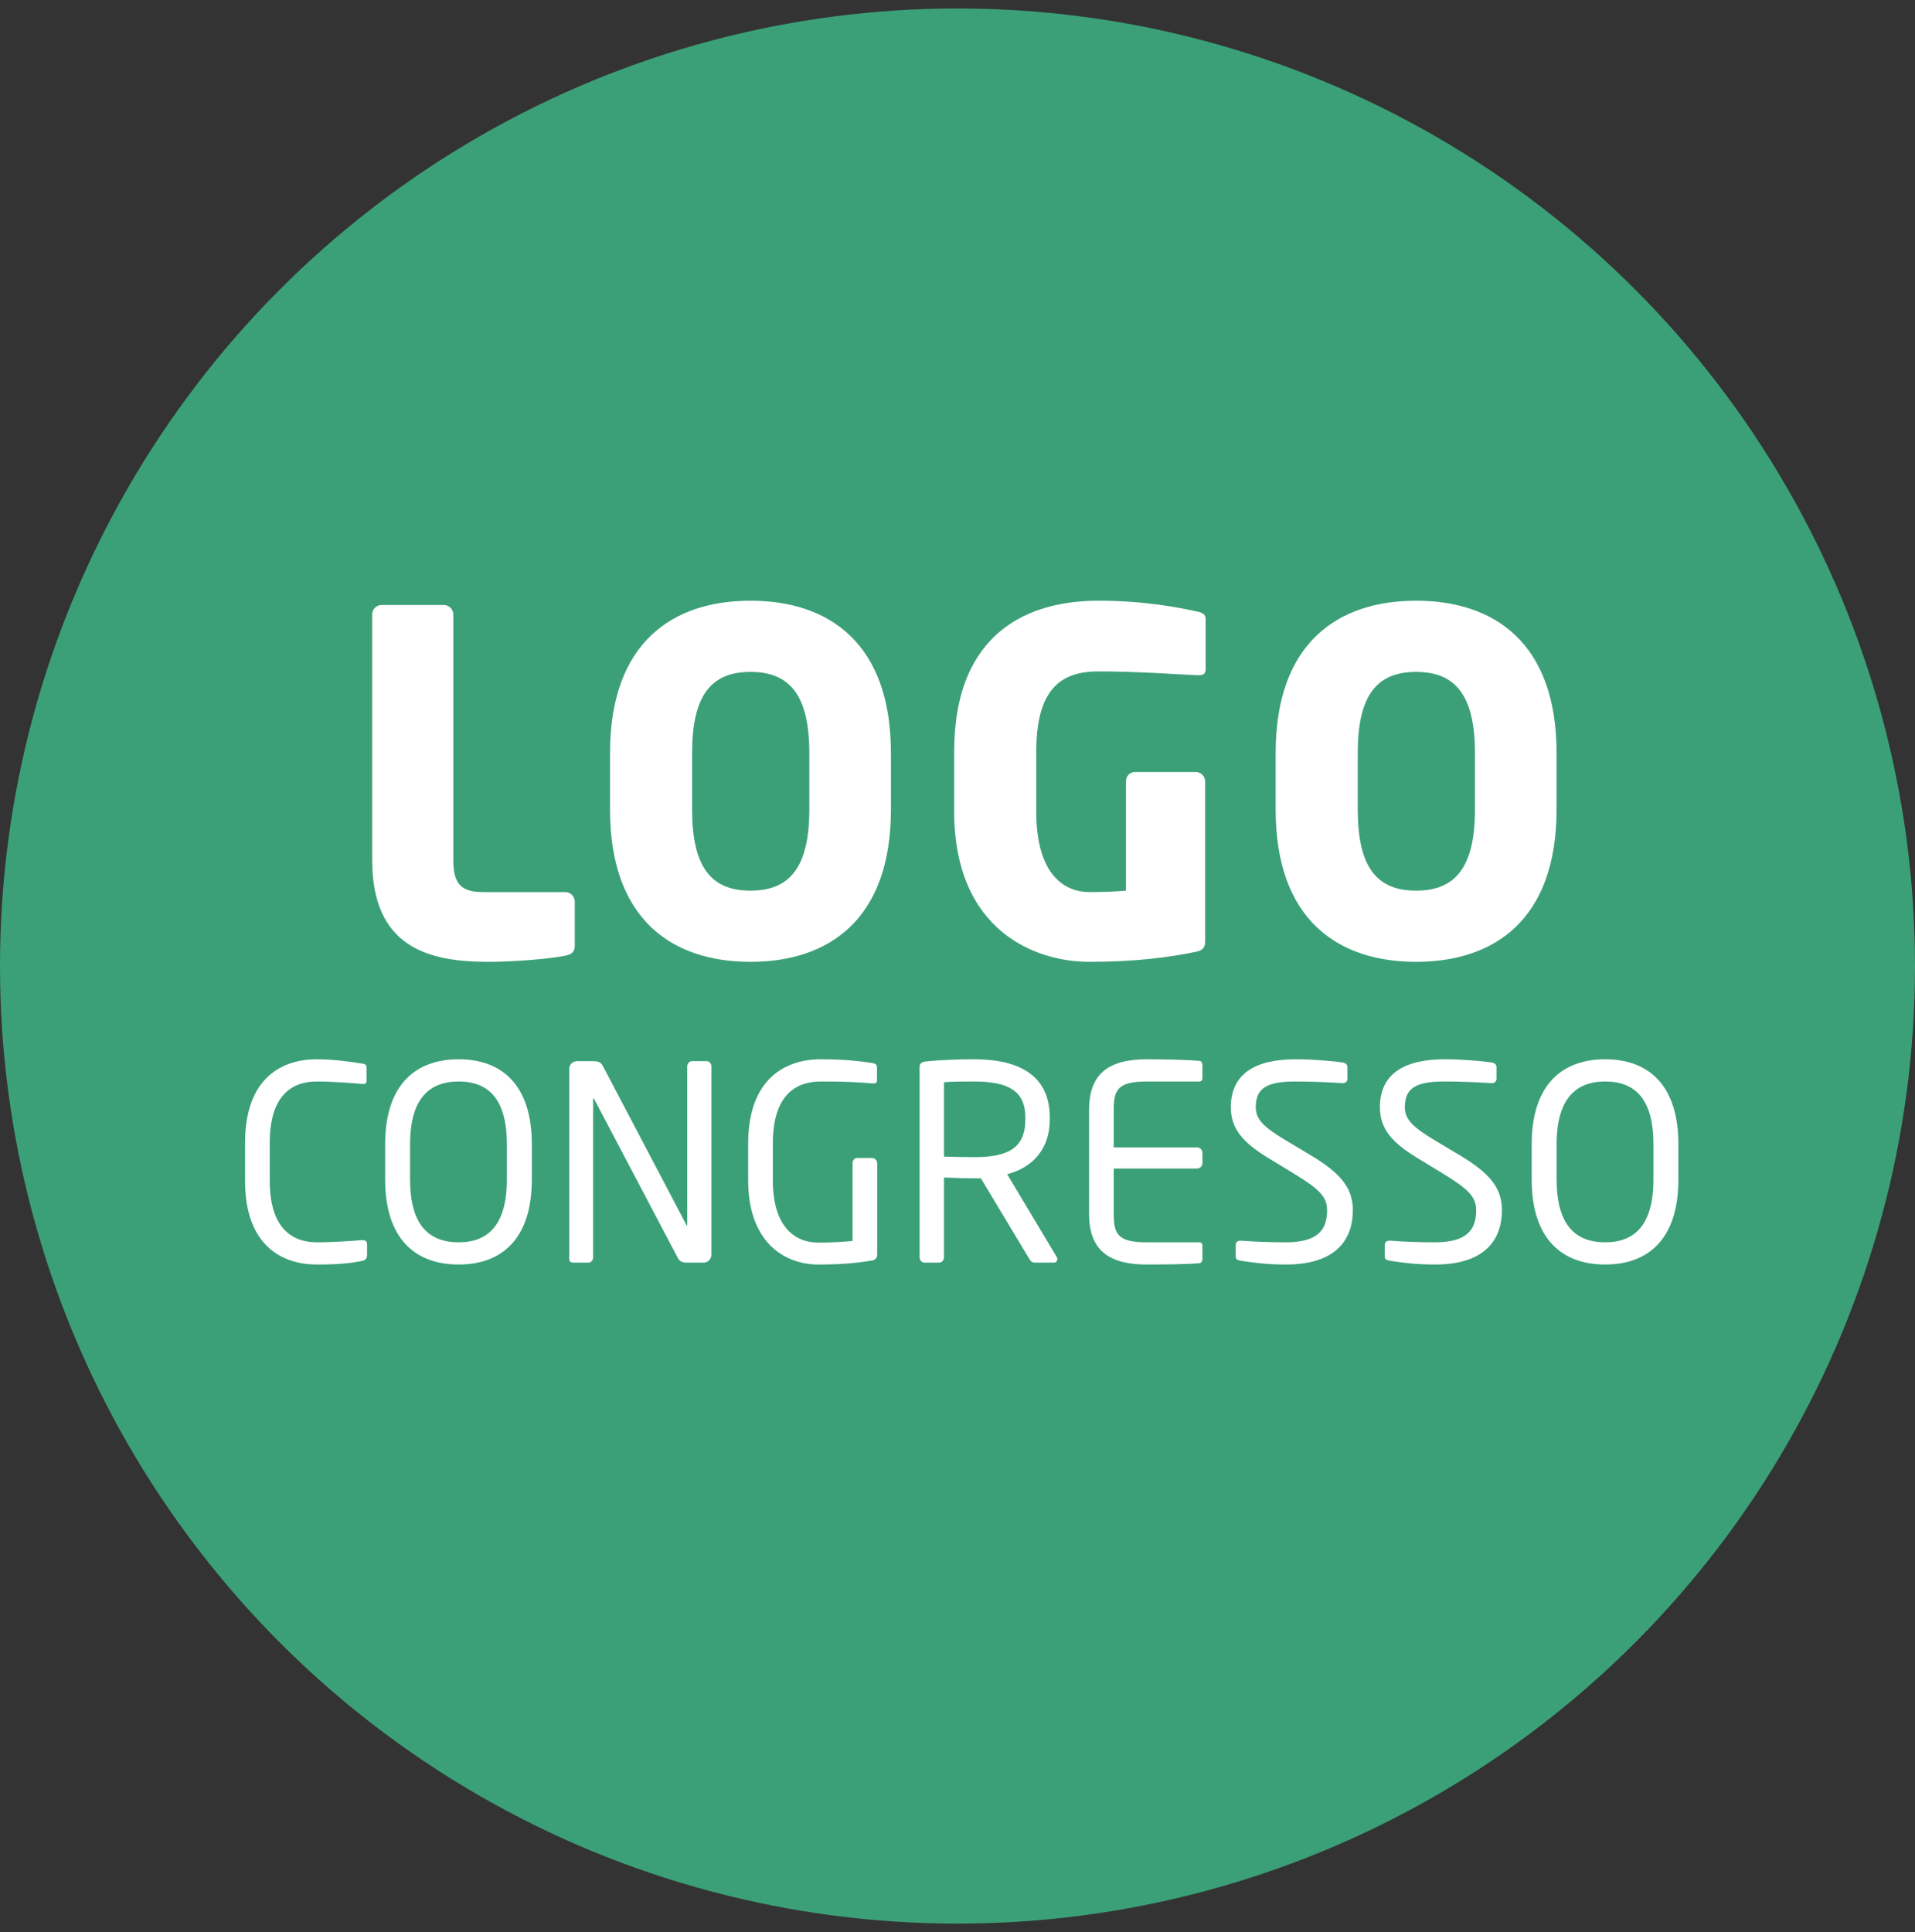
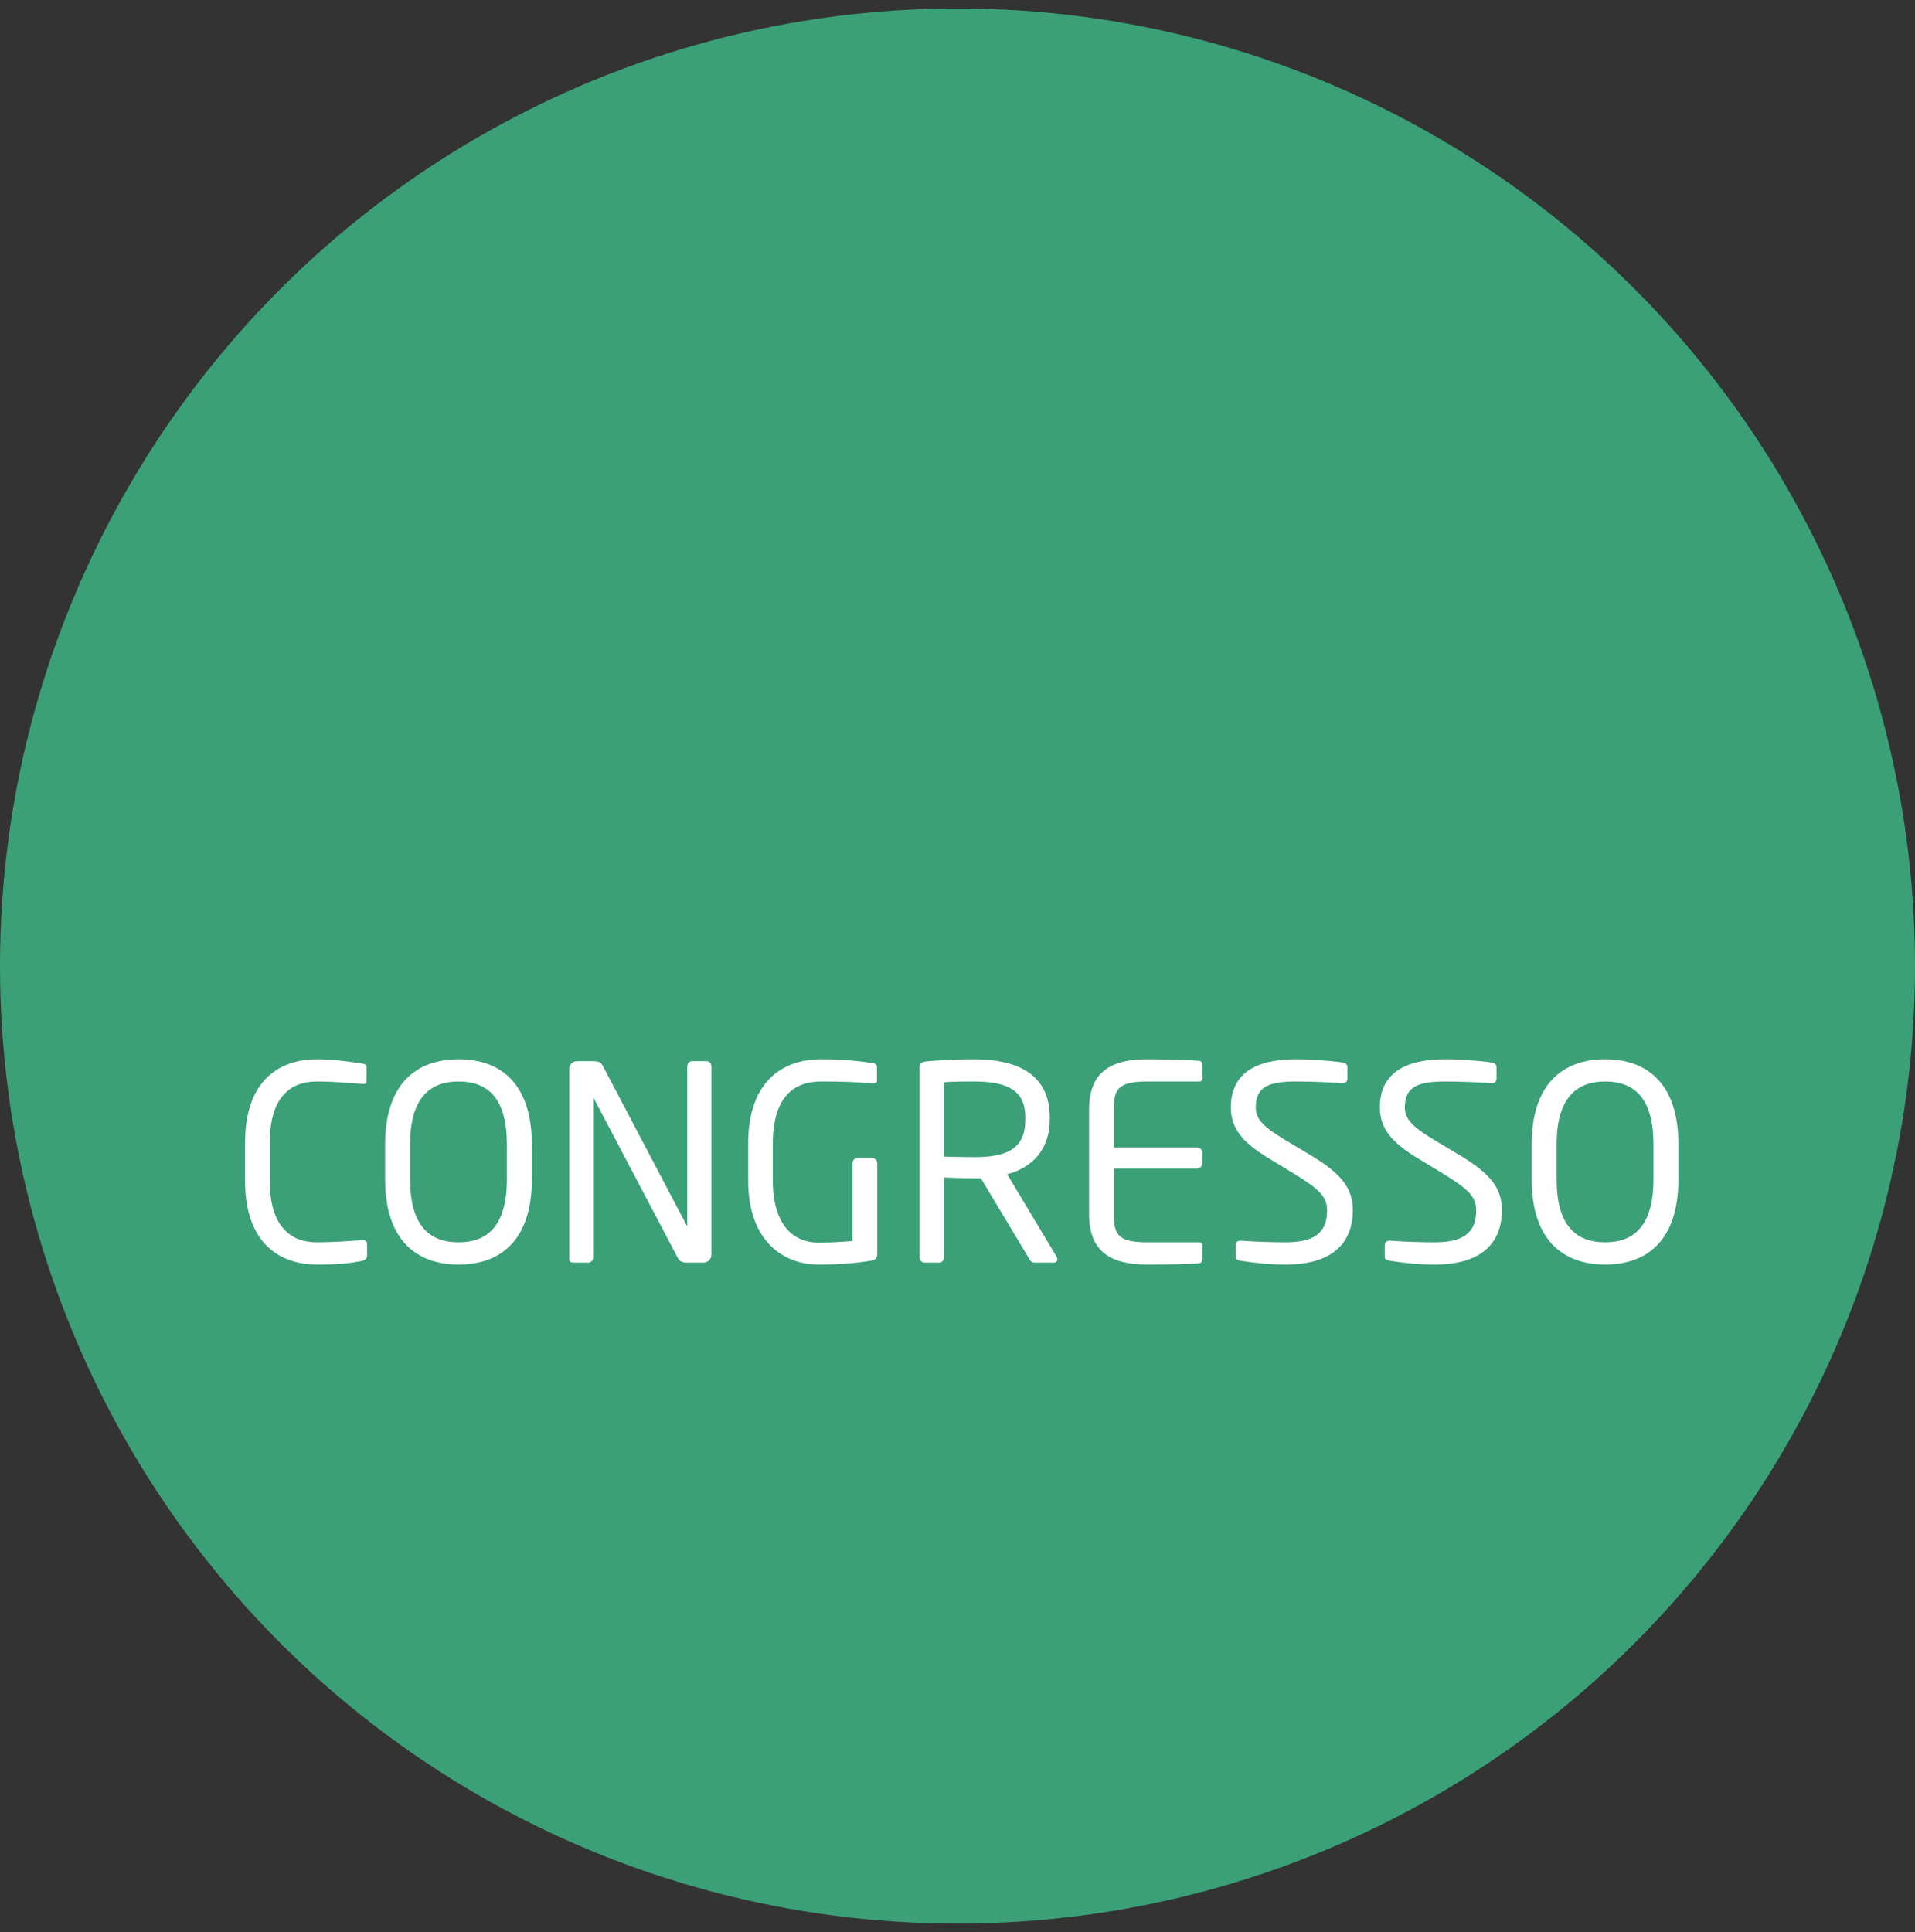
<svg xmlns="http://www.w3.org/2000/svg" width="113" height="114" viewBox="0 0 113 114" fill="none">
  <rect x="0" y="0" width="113" height="114" fill="#333333" stroke="none" />
  <circle cx="56.5" cy="57" r="56.5" fill="#3BA078" />
-   <path d="M33.916 55.8C33.916 56.164 33.748 56.304 33.356 56.388C32.432 56.584 30.276 56.752 28.792 56.752C25.18 56.752 21.96 55.828 21.96 50.732V36.256C21.96 35.948 22.212 35.696 22.52 35.696H26.188C26.496 35.696 26.748 35.948 26.748 36.256V50.732C26.748 52.188 27.224 52.636 28.54 52.636H33.356C33.664 52.636 33.916 52.888 33.916 53.196V55.8ZM52.572 47.764C52.572 54.26 48.904 56.752 44.284 56.752C39.664 56.752 35.996 54.26 35.996 47.764V44.432C35.996 37.936 39.664 35.444 44.284 35.444C48.904 35.444 52.572 37.936 52.572 44.432V47.764ZM47.756 47.764V44.432C47.756 41.072 46.636 39.644 44.284 39.644C41.932 39.644 40.84 41.072 40.84 44.432V47.764C40.84 51.124 41.932 52.552 44.284 52.552C46.636 52.552 47.756 51.124 47.756 47.764ZM71.143 39.476C71.143 39.784 70.975 39.84 70.723 39.84C70.695 39.84 70.667 39.84 70.639 39.84C69.295 39.784 67.195 39.616 64.815 39.616C62.547 39.616 61.147 40.708 61.147 44.376V47.876C61.147 51.74 62.911 52.636 64.283 52.636C65.067 52.636 65.767 52.608 66.439 52.552V46.112C66.439 45.804 66.663 45.552 66.971 45.552H70.555C70.863 45.552 71.115 45.804 71.115 46.112V55.52C71.115 55.912 70.975 56.08 70.555 56.164C69.043 56.472 67.083 56.752 64.283 56.752C61.091 56.752 56.303 54.932 56.303 47.848V44.376C56.303 37.236 60.755 35.444 64.815 35.444C67.615 35.444 69.631 35.864 70.667 36.088C70.947 36.144 71.143 36.256 71.143 36.508V39.476ZM91.85 47.764C91.85 54.26 88.181 56.752 83.561 56.752C78.942 56.752 75.273 54.26 75.273 47.764V44.432C75.273 37.936 78.942 35.444 83.561 35.444C88.181 35.444 91.85 37.936 91.85 44.432V47.764ZM87.034 47.764V44.432C87.034 41.072 85.913 39.644 83.561 39.644C81.21 39.644 80.118 41.072 80.118 44.432V47.764C80.118 51.124 81.21 52.552 83.561 52.552C85.913 52.552 87.034 51.124 87.034 47.764Z" fill="white" />
  <path d="M21.66 74.084C21.66 74.276 21.516 74.372 21.34 74.404C20.668 74.532 20.044 74.612 18.684 74.612C16.716 74.612 14.46 73.556 14.46 69.668V67.444C14.46 63.524 16.716 62.5 18.684 62.5C19.692 62.5 20.668 62.644 21.372 62.756C21.516 62.772 21.628 62.82 21.628 62.964V63.78C21.628 63.876 21.596 63.956 21.436 63.956C21.42 63.956 21.404 63.956 21.388 63.956C20.812 63.908 19.628 63.812 18.7 63.812C17.132 63.812 15.916 64.724 15.916 67.444V69.668C15.916 72.356 17.132 73.3 18.7 73.3C19.612 73.3 20.764 73.22 21.34 73.172C21.356 73.172 21.388 73.172 21.404 73.172C21.58 73.172 21.66 73.252 21.66 73.428V74.084ZM31.382 69.588C31.382 73.14 29.574 74.612 27.062 74.612C24.55 74.612 22.726 73.14 22.726 69.588V67.524C22.726 63.972 24.55 62.5 27.062 62.5C29.574 62.5 31.382 63.972 31.382 67.524V69.588ZM29.91 69.588V67.524C29.91 64.836 28.822 63.812 27.062 63.812C25.318 63.812 24.198 64.836 24.198 67.524V69.588C24.198 72.276 25.302 73.3 27.062 73.3C28.806 73.3 29.91 72.276 29.91 69.588ZM41.976 74.036C41.976 74.292 41.768 74.5 41.512 74.5H40.52C40.264 74.5 40.088 74.404 40.008 74.244L35.064 64.852C35.048 64.82 35.032 64.804 35.016 64.804C35 64.804 35 64.82 35 64.852V74.196C35 74.356 34.872 74.5 34.712 74.5H33.88C33.72 74.5 33.592 74.468 33.592 74.308V63.06C33.592 62.804 33.8 62.612 34.056 62.612H34.936C35.384 62.612 35.464 62.692 35.592 62.932L40.504 72.276L40.536 72.324C40.552 72.324 40.552 72.292 40.552 72.276V62.916C40.552 62.756 40.68 62.612 40.84 62.612H41.688C41.864 62.612 41.976 62.756 41.976 62.916V74.036ZM51.763 74.02C51.763 74.196 51.651 74.34 51.475 74.372C50.691 74.5 49.795 74.612 48.291 74.612C46.291 74.612 44.147 73.3 44.147 69.636V67.492C44.147 63.604 46.387 62.5 48.435 62.5C49.923 62.5 50.867 62.628 51.475 62.724C51.619 62.74 51.747 62.804 51.747 62.964V63.764C51.747 63.876 51.683 63.924 51.539 63.924C51.523 63.924 51.491 63.924 51.475 63.924C50.531 63.844 49.795 63.812 48.435 63.812C46.947 63.812 45.603 64.612 45.603 67.492V69.636C45.603 72.276 46.803 73.316 48.291 73.316C49.267 73.316 49.923 73.252 50.307 73.22V68.644C50.307 68.468 50.419 68.324 50.595 68.324H51.459C51.619 68.324 51.763 68.468 51.763 68.644V74.02ZM62.392 74.292C62.392 74.404 62.312 74.5 62.184 74.5H61.16C60.968 74.5 60.872 74.5 60.744 74.292L57.88 69.524C57.832 69.524 57.784 69.524 57.736 69.524C57.64 69.524 57.56 69.524 57.464 69.524C56.936 69.524 56.552 69.508 55.704 69.476V74.18C55.704 74.34 55.592 74.5 55.416 74.5H54.552C54.392 74.5 54.264 74.356 54.264 74.18V62.98C54.264 62.756 54.36 62.66 54.648 62.628C55.336 62.548 56.536 62.5 57.464 62.5C59.992 62.5 61.944 63.348 61.944 65.94V66.052C61.944 67.844 60.888 68.9 59.432 69.284L62.344 74.148C62.376 74.196 62.392 74.244 62.392 74.292ZM60.504 66.052V65.94C60.504 64.34 59.464 63.812 57.464 63.812C56.968 63.812 56.088 63.812 55.704 63.86V68.244C56.408 68.26 57.096 68.276 57.464 68.276C59.432 68.276 60.504 67.78 60.504 66.052ZM70.952 74.308C70.952 74.404 70.888 74.516 70.792 74.532C70.184 74.596 68.616 74.612 67.672 74.612C65.432 74.612 64.264 73.764 64.264 71.636V65.476C64.264 63.348 65.432 62.5 67.672 62.5C68.616 62.5 70.12 62.532 70.792 62.596C70.888 62.612 70.952 62.724 70.952 62.82V63.62C70.952 63.732 70.888 63.812 70.776 63.812H67.688C65.992 63.812 65.72 64.26 65.72 65.476V67.7H70.632C70.808 67.7 70.952 67.844 70.952 68.02V68.628C70.952 68.804 70.808 68.948 70.632 68.948H65.72V71.636C65.72 72.852 65.992 73.3 67.688 73.3H70.776C70.888 73.3 70.952 73.38 70.952 73.492V74.308ZM79.828 71.412C79.828 72.948 79.028 74.612 75.876 74.612C74.756 74.612 73.924 74.5 73.22 74.388C72.948 74.34 72.916 74.276 72.916 74.1V73.46C72.916 73.284 73.044 73.204 73.188 73.204C73.204 73.204 73.22 73.204 73.236 73.204C73.972 73.268 75.14 73.3 75.876 73.3C77.796 73.3 78.308 72.532 78.308 71.412C78.308 70.612 77.844 70.164 76.388 69.268L74.836 68.324C73.364 67.428 72.628 66.612 72.628 65.332C72.628 63.396 74.02 62.5 76.452 62.5C77.396 62.5 78.628 62.596 79.236 62.692C79.396 62.724 79.508 62.804 79.508 62.964V63.652C79.508 63.812 79.396 63.908 79.236 63.908C79.22 63.908 79.22 63.908 79.204 63.908C78.5 63.86 77.38 63.812 76.452 63.812C74.804 63.812 74.1 64.164 74.1 65.332C74.1 66.084 74.628 66.532 75.844 67.268L77.316 68.148C79.172 69.252 79.828 70.132 79.828 71.412ZM88.625 71.412C88.625 72.948 87.825 74.612 84.673 74.612C83.553 74.612 82.721 74.5 82.017 74.388C81.745 74.34 81.713 74.276 81.713 74.1V73.46C81.713 73.284 81.841 73.204 81.985 73.204C82.001 73.204 82.017 73.204 82.033 73.204C82.769 73.268 83.937 73.3 84.673 73.3C86.593 73.3 87.105 72.532 87.105 71.412C87.105 70.612 86.641 70.164 85.185 69.268L83.633 68.324C82.161 67.428 81.425 66.612 81.425 65.332C81.425 63.396 82.817 62.5 85.249 62.5C86.193 62.5 87.425 62.596 88.033 62.692C88.193 62.724 88.305 62.804 88.305 62.964V63.652C88.305 63.812 88.193 63.908 88.033 63.908C88.017 63.908 88.017 63.908 88.001 63.908C87.297 63.86 86.177 63.812 85.249 63.812C83.601 63.812 82.897 64.164 82.897 65.332C82.897 66.084 83.425 66.532 84.641 67.268L86.113 68.148C87.969 69.252 88.625 70.132 88.625 71.412ZM99.038 69.588C99.038 73.14 97.23 74.612 94.718 74.612C92.206 74.612 90.382 73.14 90.382 69.588V67.524C90.382 63.972 92.206 62.5 94.718 62.5C97.23 62.5 99.038 63.972 99.038 67.524V69.588ZM97.566 69.588V67.524C97.566 64.836 96.478 63.812 94.718 63.812C92.974 63.812 91.854 64.836 91.854 67.524V69.588C91.854 72.276 92.958 73.3 94.718 73.3C96.462 73.3 97.566 72.276 97.566 69.588Z" fill="white" />
</svg>